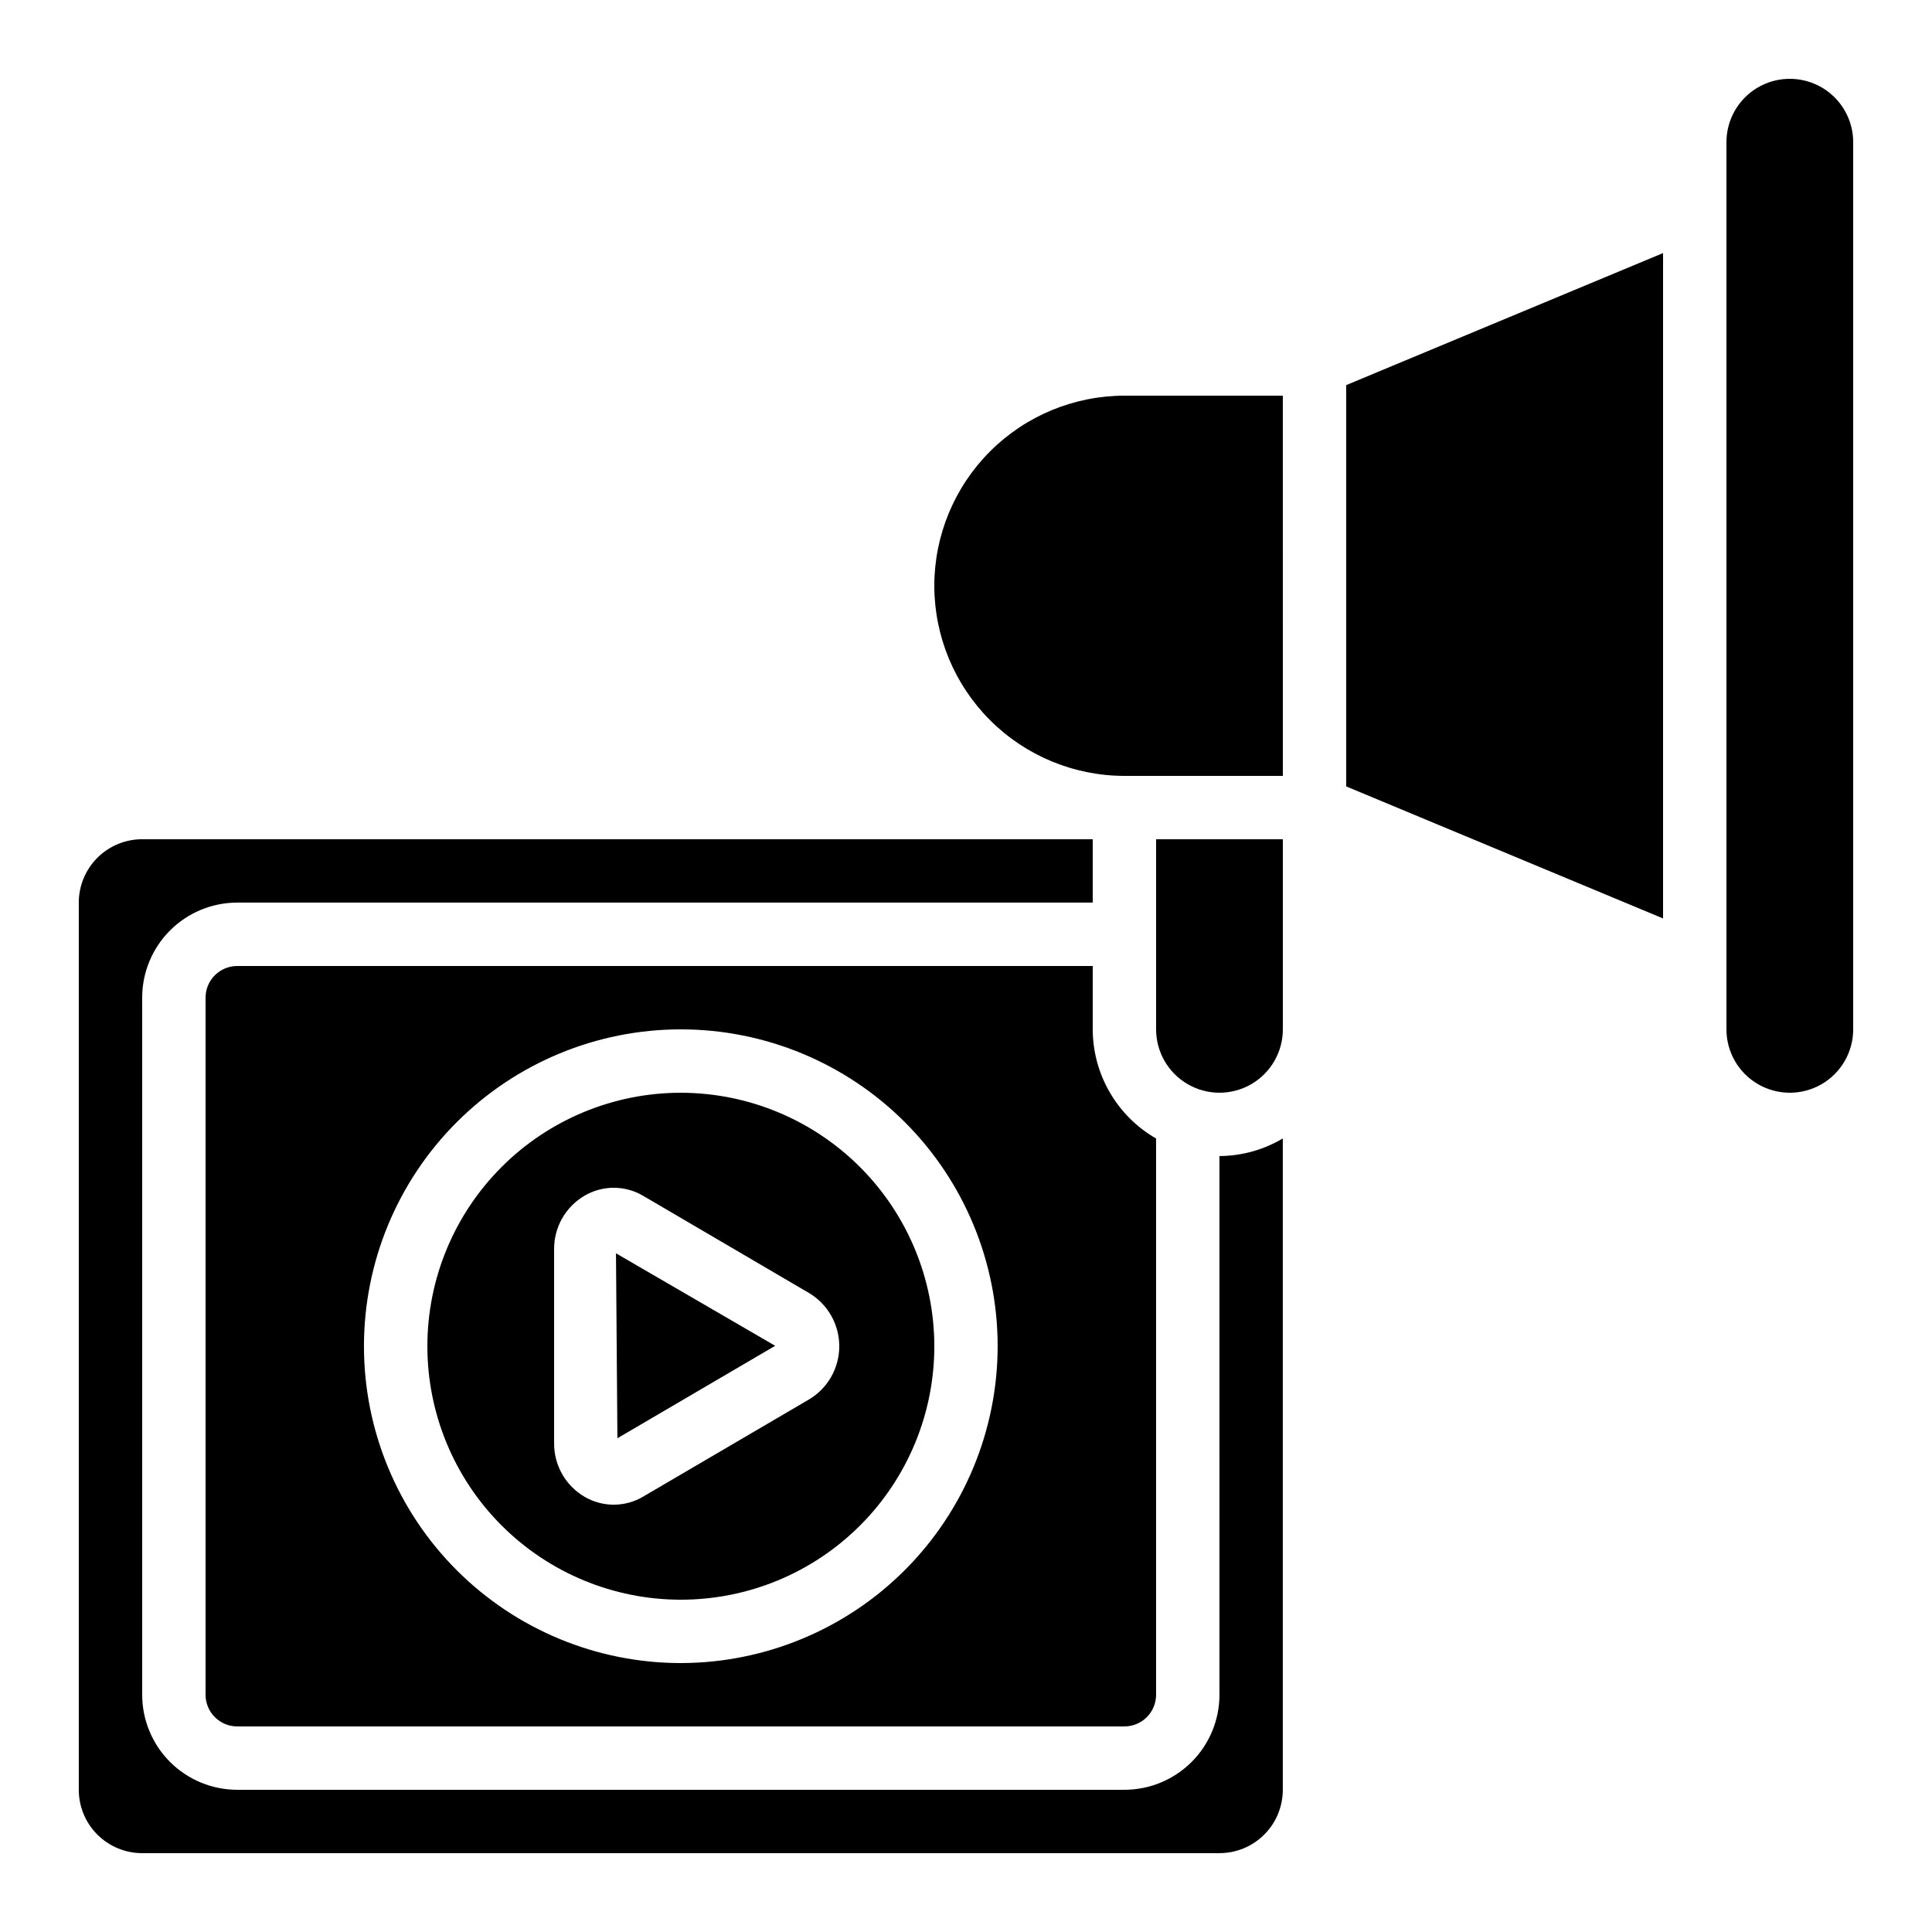
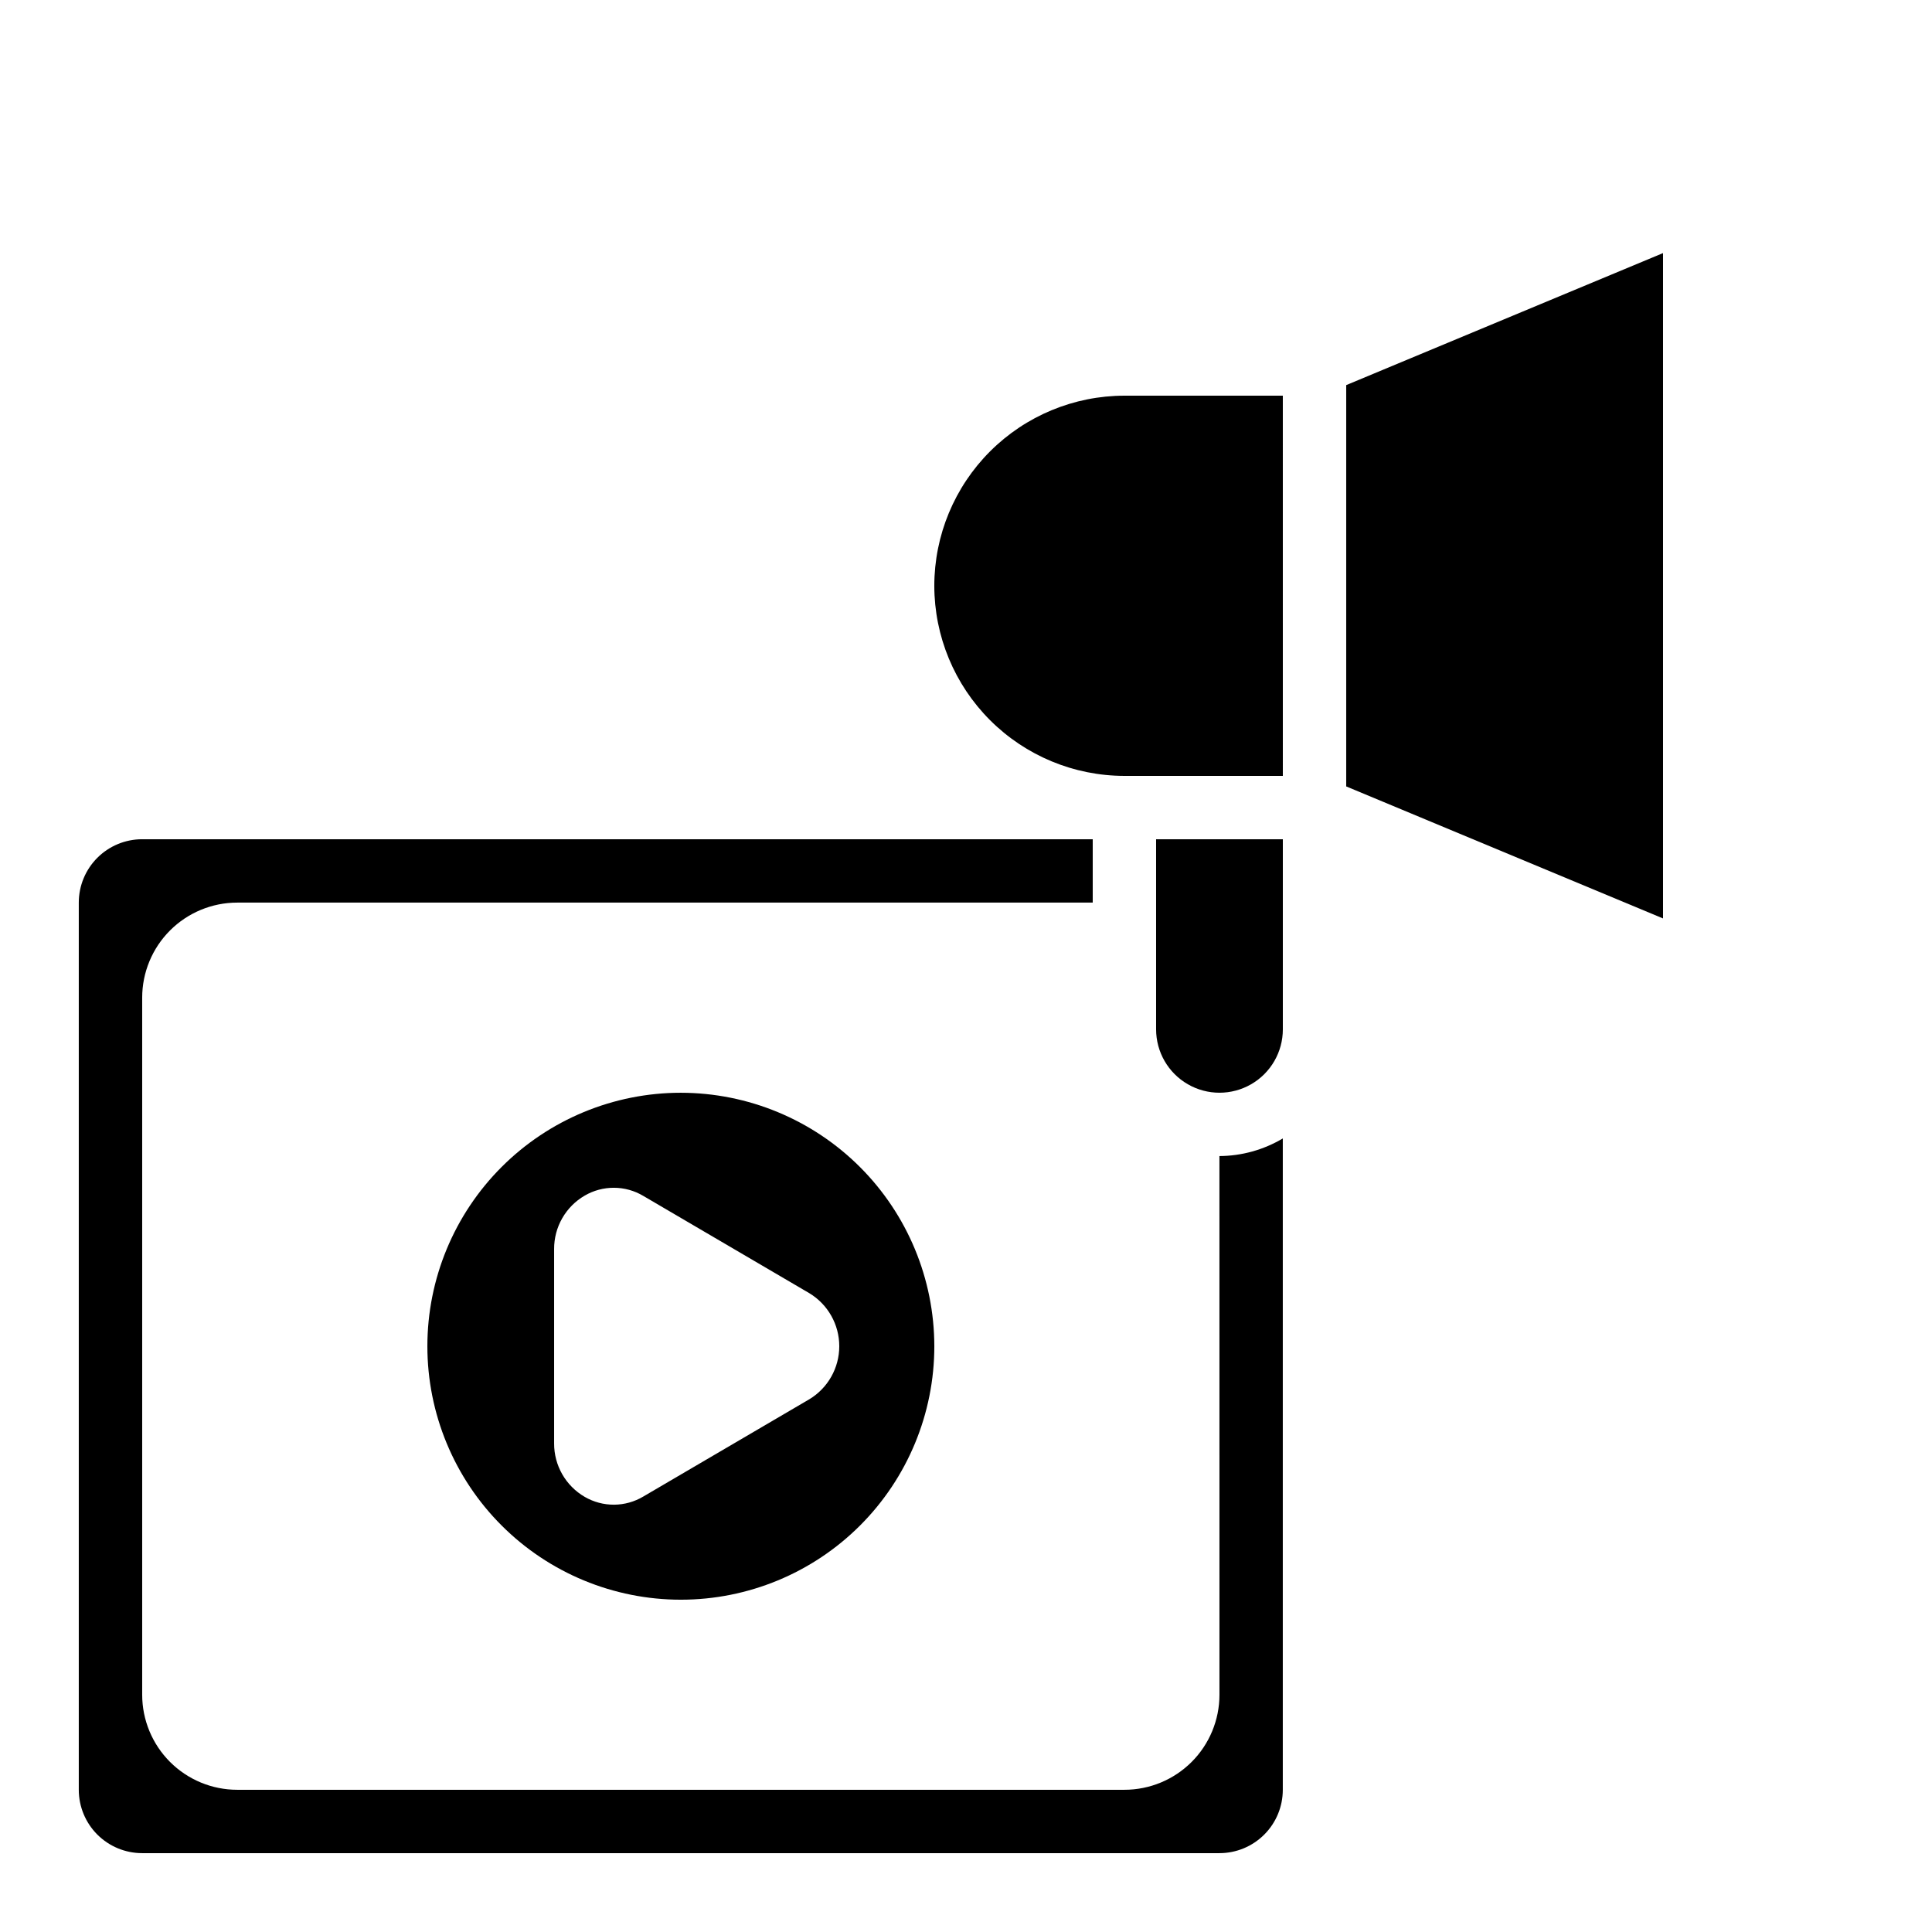
<svg xmlns="http://www.w3.org/2000/svg" fill="#000000" width="800px" height="800px" version="1.1" viewBox="144 144 512 512">
  <g>
-     <path d="m618.32 164.89c-4.453 0-8.727 1.77-11.875 4.918-3.148 3.152-4.918 7.422-4.918 11.875v235.11c0 6 3.199 11.543 8.395 14.543 5.195 3 11.598 3 16.793 0 5.199-3 8.398-8.543 8.398-14.543v-235.11c0-4.453-1.77-8.723-4.918-11.875-3.148-3.148-7.422-4.918-11.875-4.918z" />
    <path d="m467.17 593.12c0 6.68-2.652 13.09-7.375 17.812-4.727 4.723-11.133 7.379-17.812 7.379h-235.11c-6.68 0-13.086-2.656-17.812-7.379-4.723-4.723-7.379-11.133-7.379-17.812v-184.73c0-6.68 2.656-13.086 7.379-17.812 4.727-4.723 11.133-7.379 17.812-7.379h226.71v-16.793h-251.91c-4.453 0-8.723 1.77-11.875 4.918-3.148 3.152-4.918 7.422-4.918 11.875v235.11c0 4.453 1.77 8.727 4.918 11.875 3.152 3.148 7.422 4.918 11.875 4.918h285.49c4.457 0 8.727-1.77 11.875-4.918 3.152-3.148 4.918-7.422 4.918-11.875v-172.61c-5.082 3.023-10.879 4.633-16.793 4.668z" />
    <path d="m500.76 352.41 83.969 34.988v-176.33l-83.969 34.988z" />
-     <path d="m206.87 400c-4.637 0-8.395 3.758-8.395 8.395v184.73c0 2.227 0.883 4.363 2.457 5.938 1.574 1.574 3.711 2.461 5.938 2.461h235.11c2.227 0 4.359-0.887 5.938-2.461 1.574-1.574 2.457-3.711 2.457-5.938v-147.41c-10.355-5.953-16.754-16.973-16.793-28.918v-16.793zm117.55 184.73c-22.27 0-43.625-8.848-59.375-24.594-15.746-15.75-24.594-37.105-24.594-59.375s8.848-43.629 24.594-59.375c15.75-15.746 37.105-24.594 59.375-24.594s43.629 8.848 59.375 24.594c15.746 15.746 24.594 37.105 24.594 59.375-0.023 22.262-8.879 43.605-24.621 59.348-15.742 15.742-37.086 24.594-59.348 24.621z" />
    <path d="m450.38 416.79c0 6 3.203 11.543 8.398 14.543 5.195 3 11.598 3 16.793 0 5.195-3 8.395-8.543 8.395-14.543v-50.383h-33.586z" />
-     <path d="m307.62 525.15 41.809-24.5-42.188-24.512z" />
    <path d="m391.6 299.24c0.012 13.355 5.324 26.164 14.77 35.609 9.445 9.445 22.254 14.758 35.613 14.77h41.984l-0.004-100.76h-41.98c-13.359 0.012-26.168 5.324-35.613 14.77-9.445 9.445-14.758 22.254-14.77 35.613z" />
    <path d="m324.43 433.59c-17.816 0-34.902 7.078-47.5 19.676-12.598 12.598-19.672 29.684-19.672 47.5 0 17.816 7.074 34.902 19.672 47.5 12.598 12.598 29.684 19.672 47.5 19.672 17.816 0 34.902-7.074 47.5-19.672 12.598-12.598 19.676-29.684 19.676-47.5-0.02-17.812-7.106-34.887-19.695-47.48-12.594-12.59-29.668-19.676-47.48-19.695zm34.031 81.238-43.984 25.77h0.004c-2.348 1.398-5.027 2.144-7.762 2.16-2.731 0.012-5.418-0.707-7.781-2.082-2.473-1.441-4.523-3.508-5.945-5.992-1.418-2.481-2.16-5.297-2.148-8.156v-51.523c-0.012-2.863 0.73-5.676 2.148-8.16 1.422-2.484 3.473-4.551 5.945-5.988 2.359-1.379 5.047-2.098 7.777-2.086 2.731 0.012 5.41 0.754 7.758 2.152l43.992 25.777c4.934 2.969 7.949 8.309 7.949 14.066 0 5.758-3.016 11.094-7.949 14.062z" />
  </g>
</svg>